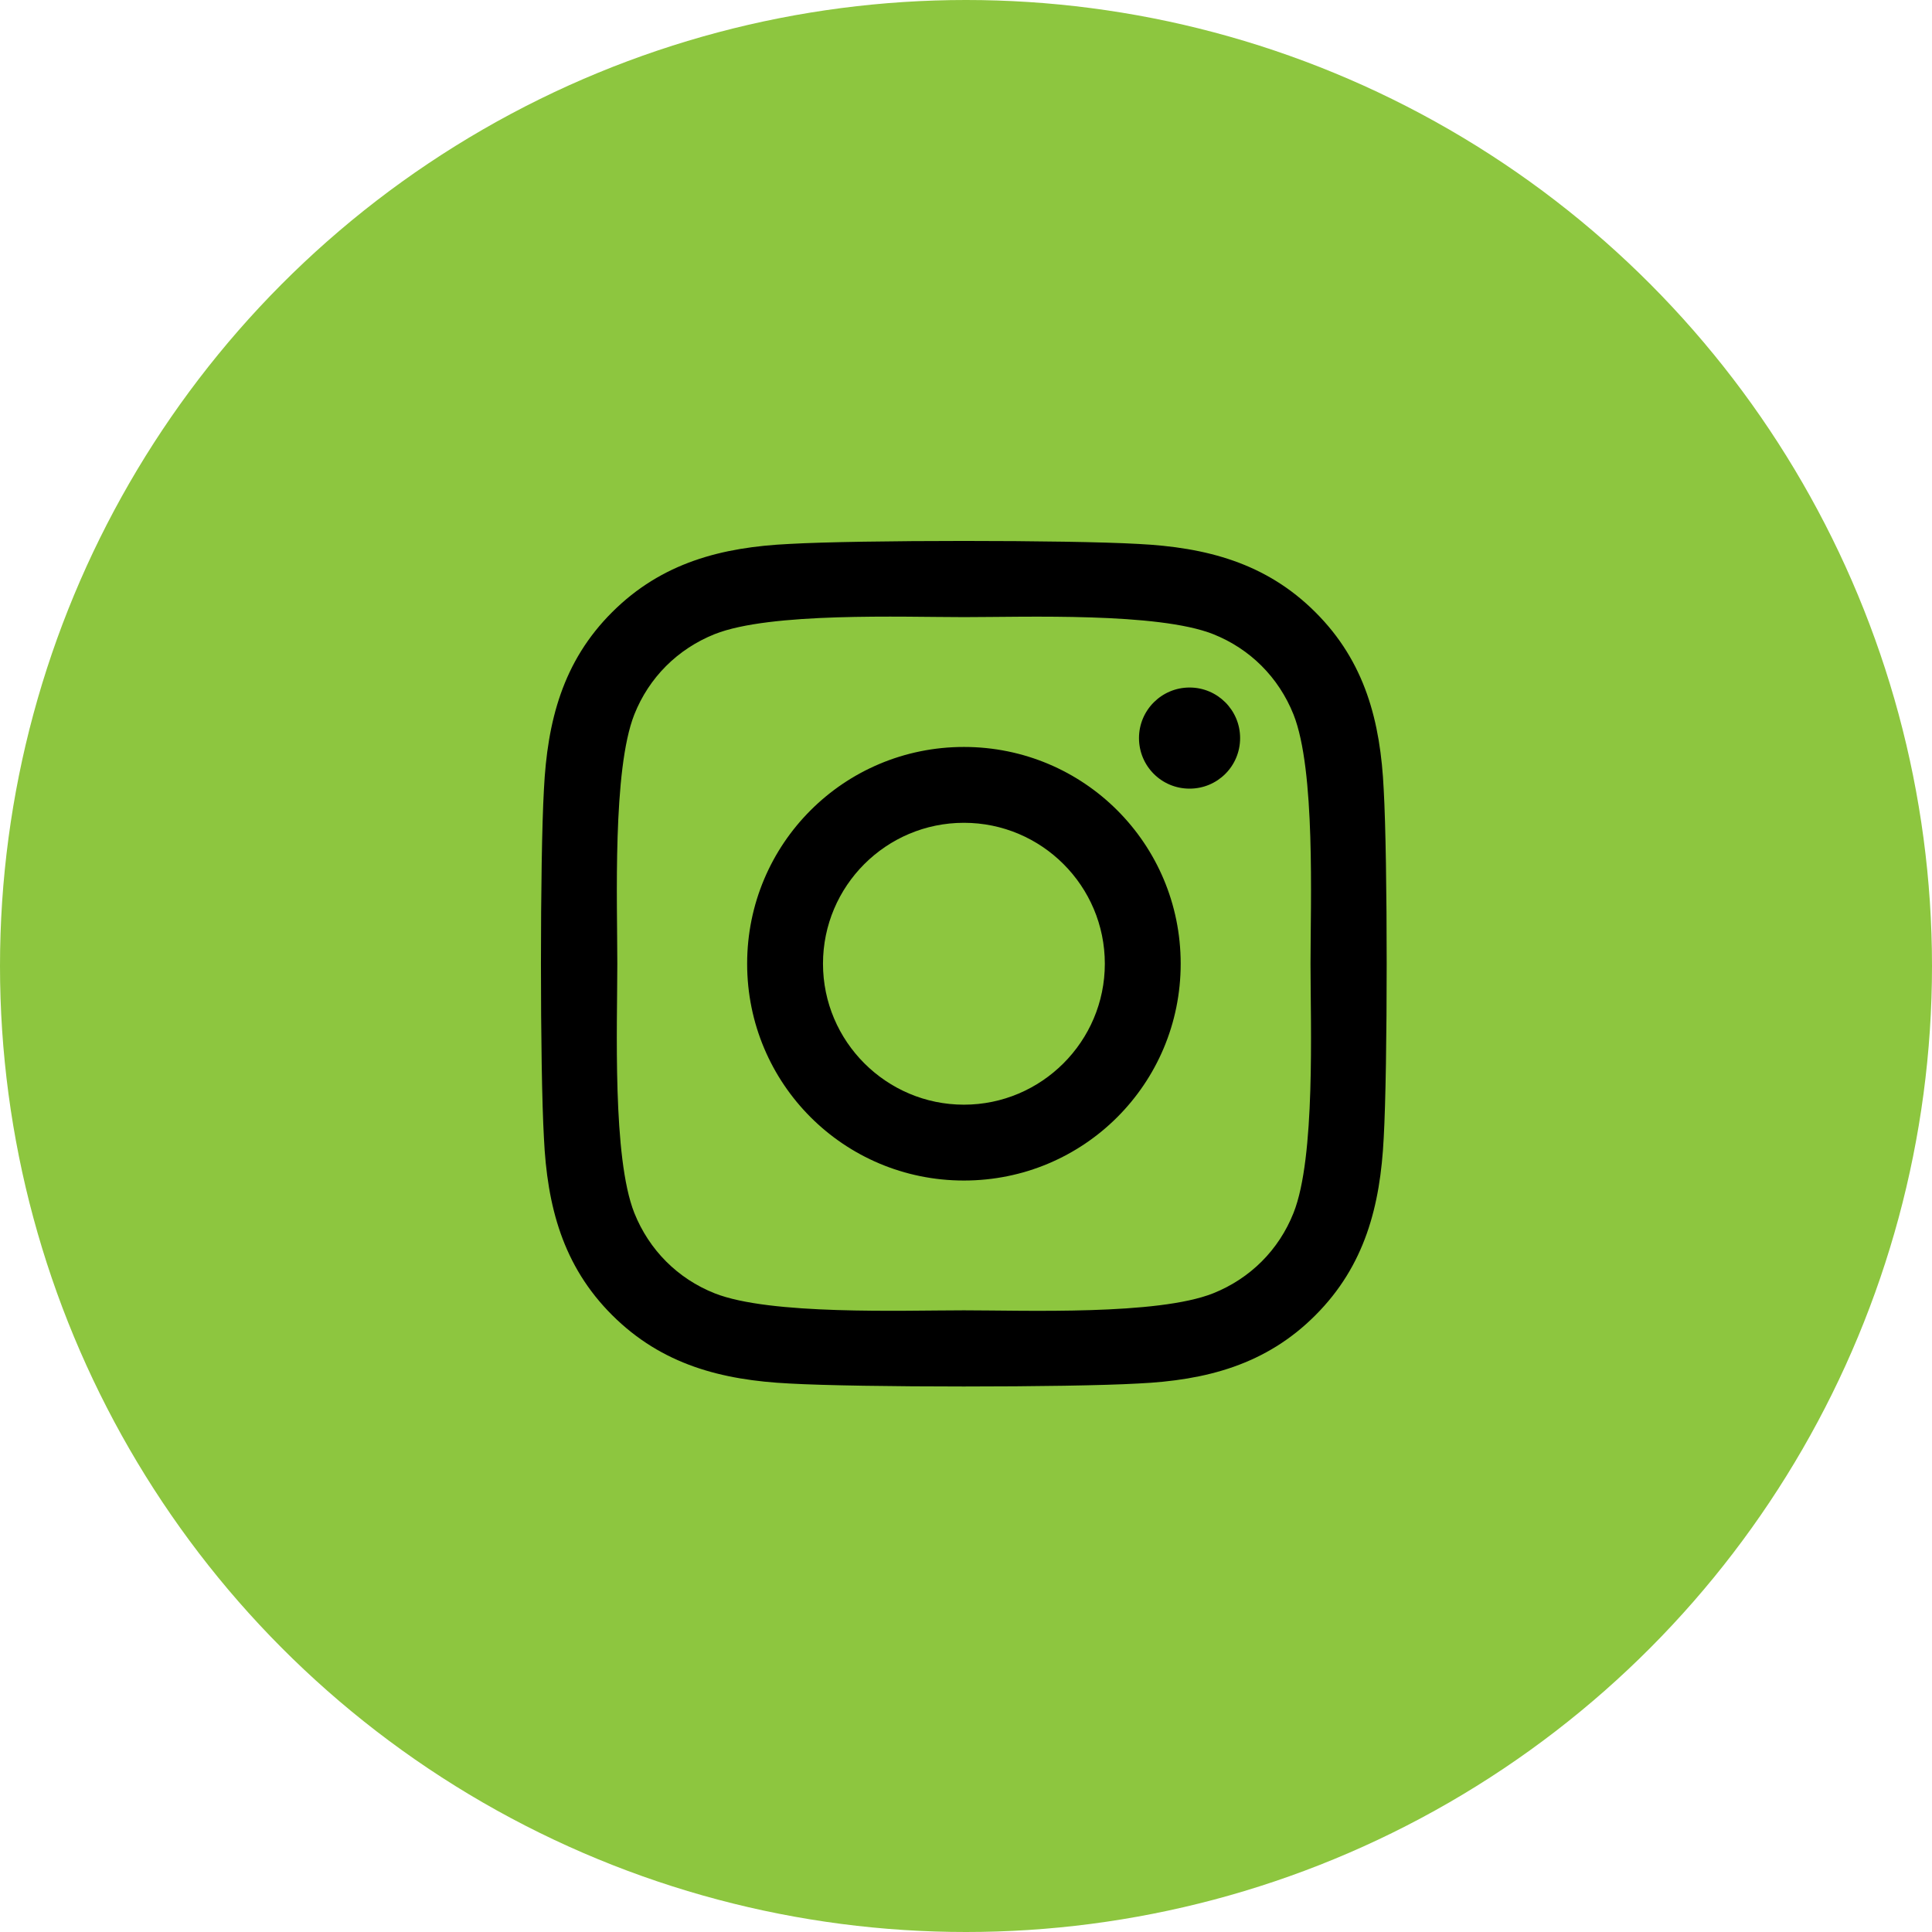
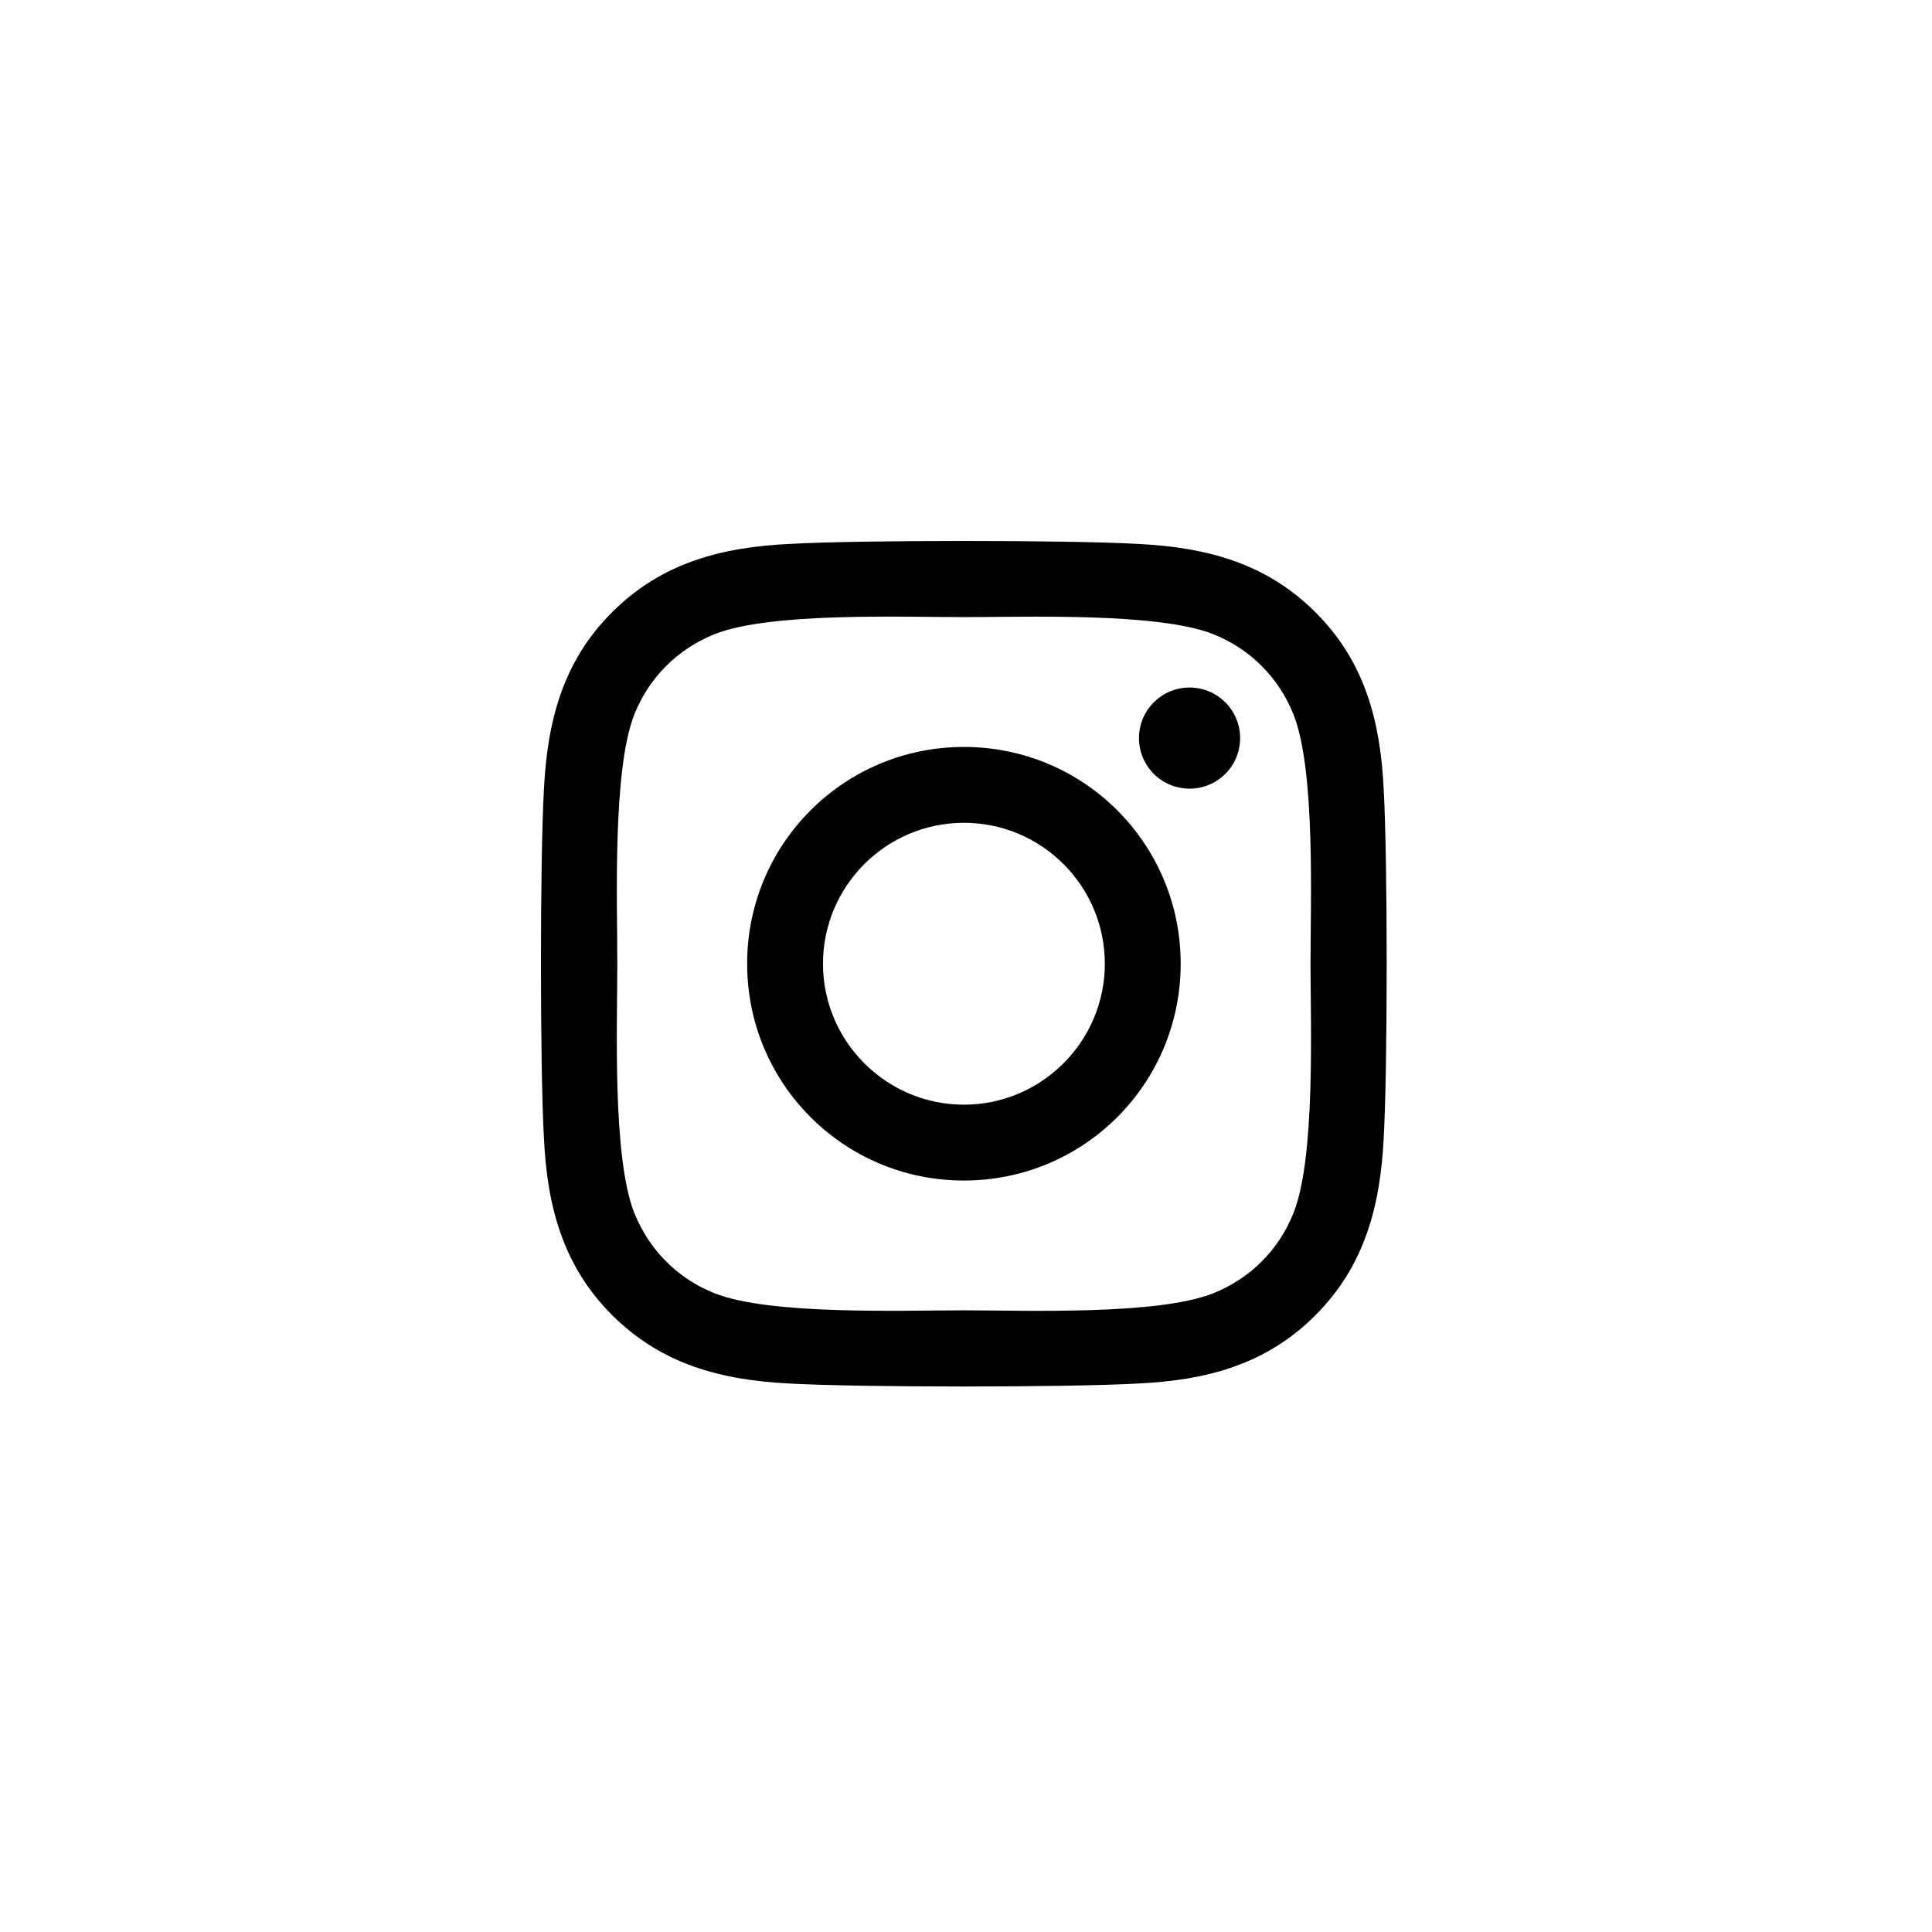
<svg xmlns="http://www.w3.org/2000/svg" width="50" height="50" viewBox="0 0 50 50" fill="none">
-   <circle cx="25" cy="25" r="25" fill="#8DC63F" />
  <path d="M24.946 19.331C21.841 19.331 19.336 21.836 19.336 24.941C19.336 28.047 21.841 30.552 24.946 30.552C28.052 30.552 30.556 28.047 30.556 24.941C30.556 21.836 28.052 19.331 24.946 19.331ZM24.946 28.589C22.939 28.589 21.299 26.953 21.299 24.941C21.299 22.929 22.934 21.294 24.946 21.294C26.958 21.294 28.593 22.929 28.593 24.941C28.593 26.953 26.953 28.589 24.946 28.589ZM32.094 19.101C32.094 19.829 31.509 20.41 30.786 20.41C30.058 20.41 29.477 19.824 29.477 19.101C29.477 18.379 30.063 17.793 30.786 17.793C31.509 17.793 32.094 18.379 32.094 19.101ZM35.81 20.429C35.727 18.677 35.327 17.124 34.043 15.845C32.763 14.565 31.211 14.165 29.458 14.077C27.651 13.974 22.236 13.974 20.429 14.077C18.681 14.16 17.129 14.56 15.845 15.84C14.56 17.119 14.165 18.672 14.077 20.425C13.974 22.231 13.974 27.646 14.077 29.453C14.16 31.206 14.56 32.758 15.845 34.038C17.129 35.317 18.677 35.718 20.429 35.805C22.236 35.908 27.651 35.908 29.458 35.805C31.211 35.722 32.763 35.322 34.043 34.038C35.322 32.758 35.722 31.206 35.81 29.453C35.913 27.646 35.913 22.236 35.81 20.429ZM33.476 31.391C33.096 32.348 32.358 33.086 31.396 33.471C29.956 34.043 26.538 33.911 24.946 33.911C23.354 33.911 19.931 34.038 18.496 33.471C17.539 33.091 16.802 32.353 16.416 31.391C15.845 29.951 15.976 26.533 15.976 24.941C15.976 23.349 15.849 19.927 16.416 18.491C16.797 17.534 17.534 16.797 18.496 16.411C19.936 15.84 23.354 15.971 24.946 15.971C26.538 15.971 29.961 15.845 31.396 16.411C32.353 16.792 33.091 17.529 33.476 18.491C34.048 19.931 33.916 23.349 33.916 24.941C33.916 26.533 34.048 29.956 33.476 31.391Z" fill="black" />
</svg>